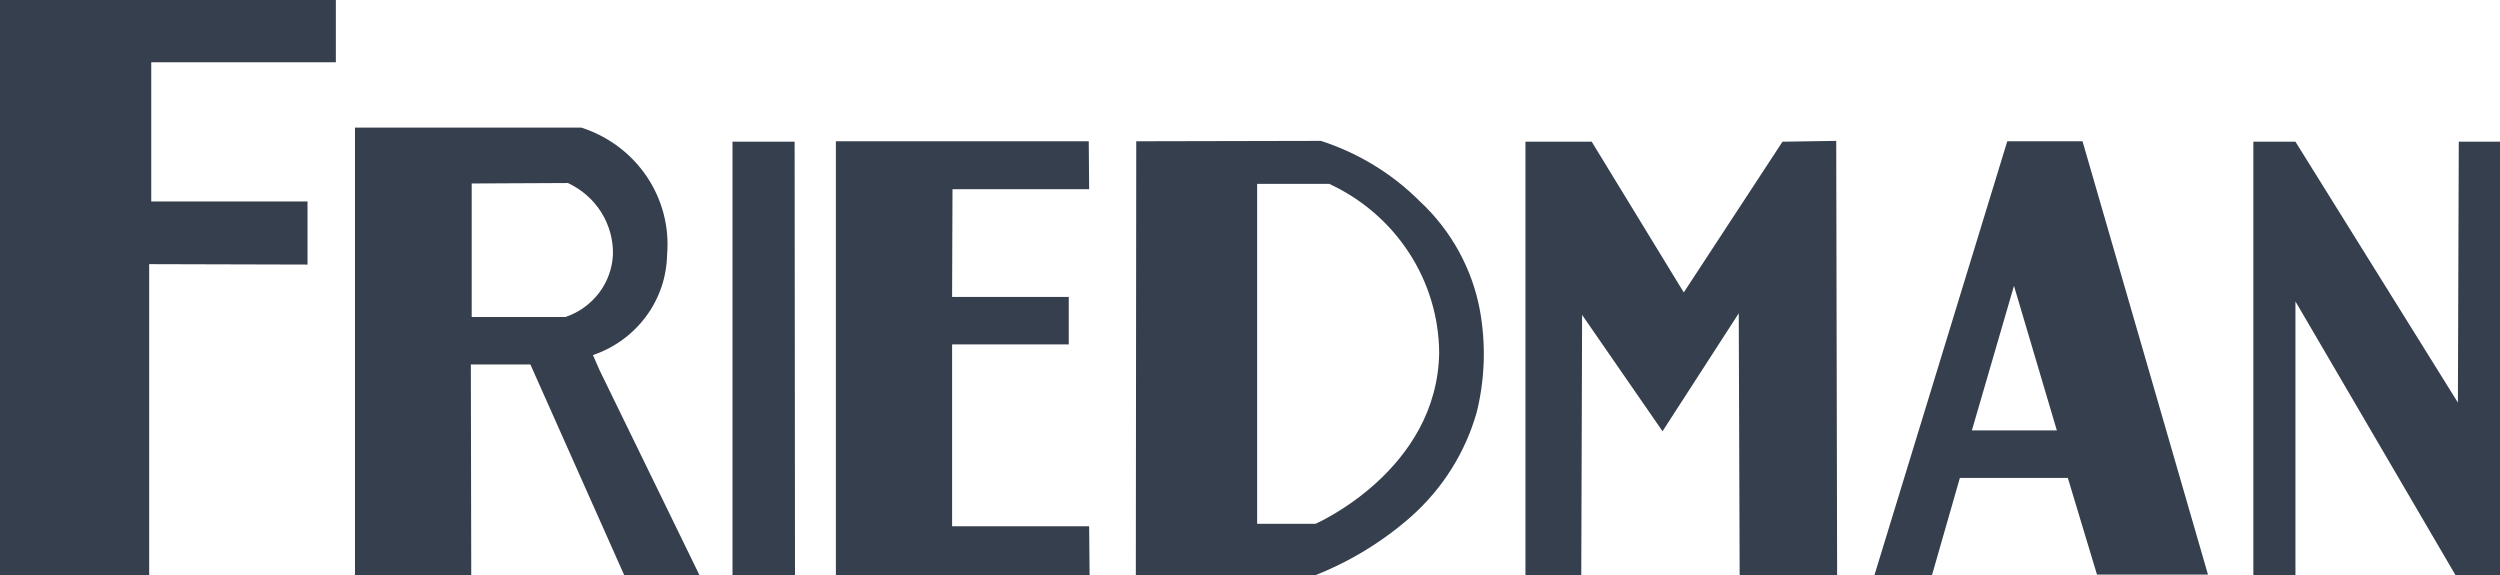
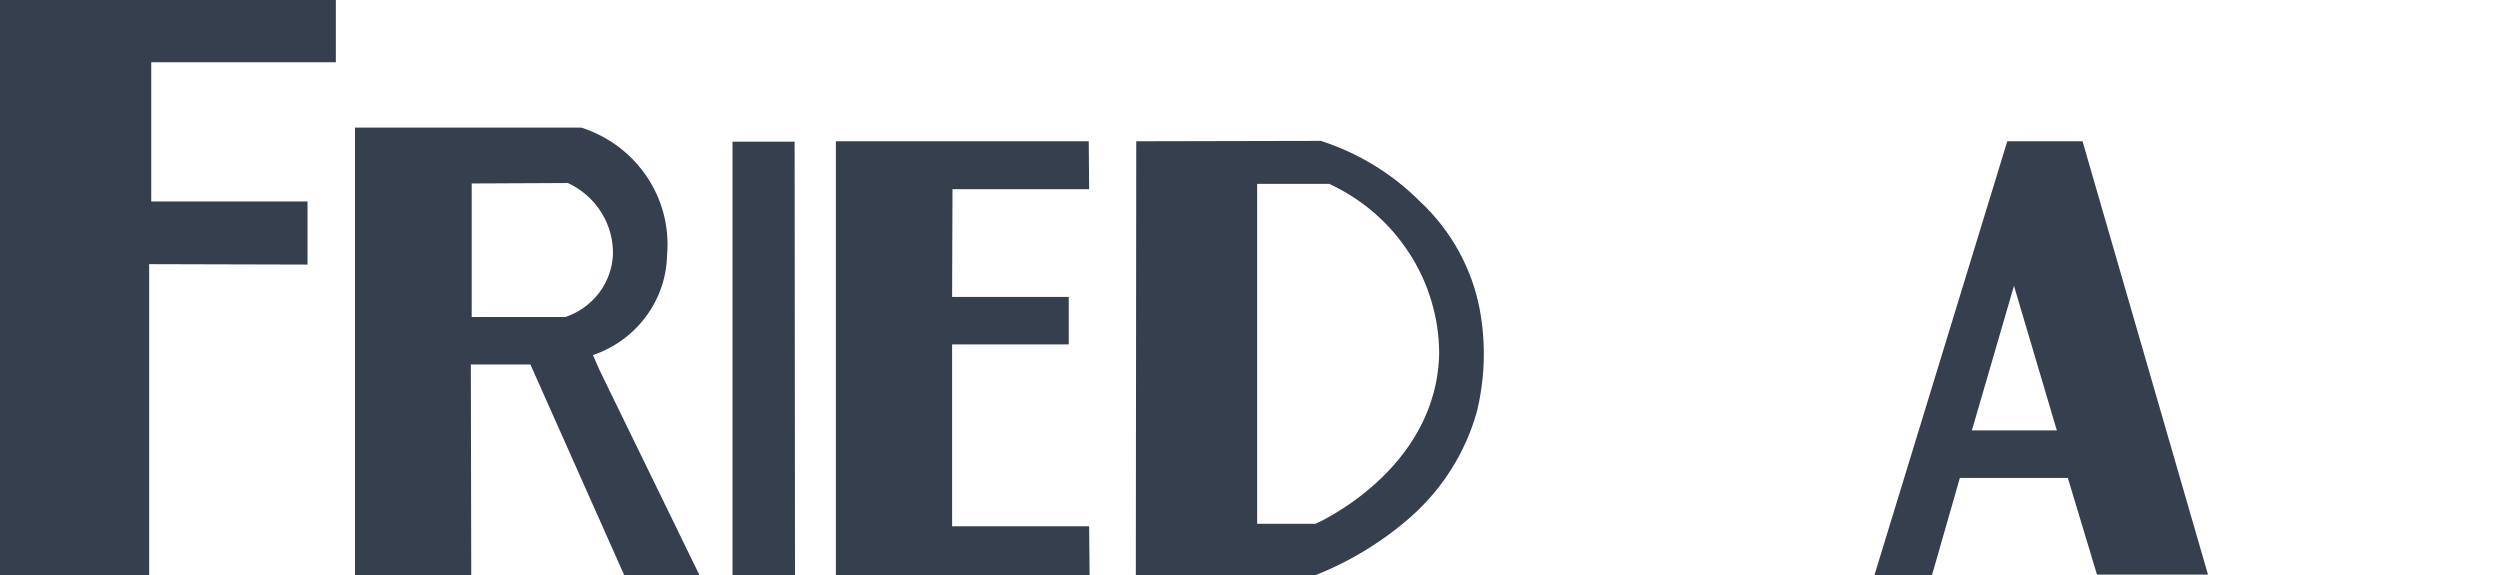
<svg xmlns="http://www.w3.org/2000/svg" width="100" height="23" viewBox="0 0 100 23" fill="none">
  <g clip-path="url(#clip0)">
    <path d="M13.434 0H0V23H5.967V10.566L12.301 10.583V8.059H6.05V2.49H13.434V0Z" fill="#363F4D" />
    <path d="M23.983 14.808L23.718 14.203C24.569 13.914 25.31 13.375 25.84 12.659C26.371 11.944 26.665 11.085 26.683 10.2C26.781 9.095 26.495 7.989 25.872 7.064C25.249 6.138 24.326 5.448 23.252 5.104H14.199V23H18.85L18.834 14.579H21.216L24.966 23H27.976L23.983 14.808ZM18.868 12.68V7.339L22.717 7.321C23.268 7.577 23.731 7.984 24.051 8.493C24.371 9.002 24.533 9.591 24.518 10.19C24.491 10.744 24.296 11.277 23.957 11.722C23.619 12.165 23.152 12.499 22.618 12.68H18.868Z" fill="#363F4D" />
    <path d="M31.785 5.668H29.3V23H31.8L31.785 5.668Z" fill="#363F4D" />
    <path d="M43.55 5.651H33.435V23H43.584L43.566 21.051H38.084V13.776H42.75V11.878H38.084L38.1 7.569H43.566L43.55 5.651Z" fill="#363F4D" />
-     <path d="M61.018 5.668V23H63.251L63.284 12.596L66.501 17.25L69.55 12.532L69.586 23H73.485L73.449 5.635L71.3 5.668L67.351 11.697L63.668 5.668H61.018Z" fill="#363F4D" />
    <path d="M59.2 12.433C58.895 10.761 58.054 9.228 56.8 8.059C55.695 6.951 54.336 6.12 52.836 5.635L45.45 5.651L45.433 23H52.634C54.028 22.446 55.313 21.658 56.434 20.673C57.697 19.555 58.61 18.106 59.067 16.497C59.397 15.166 59.442 13.782 59.2 12.433ZM52.634 20.952H50.286V7.355H53.169C54.473 7.957 55.578 8.91 56.356 10.103C57.135 11.295 57.554 12.68 57.567 14.097C57.501 18.816 52.634 20.945 52.634 20.945V20.952Z" fill="#363F4D" />
    <path d="M83.301 5.651H80.291L74.979 23H77.281L78.395 19.117H82.713L83.879 22.983H88.319L83.301 5.651ZM78.875 17.217L80.559 11.434L82.274 17.217H78.875Z" fill="#363F4D" />
-     <path d="M90.134 5.668V23H91.818V12.057L98.217 23H100V5.668H98.351L98.316 16.103L91.818 5.668H90.134Z" fill="#363F4D" />
  </g>
  <defs>
    <clipPath id="clip0">
      <rect width="100" height="23" fill="white" />
    </clipPath>
  </defs>
</svg>